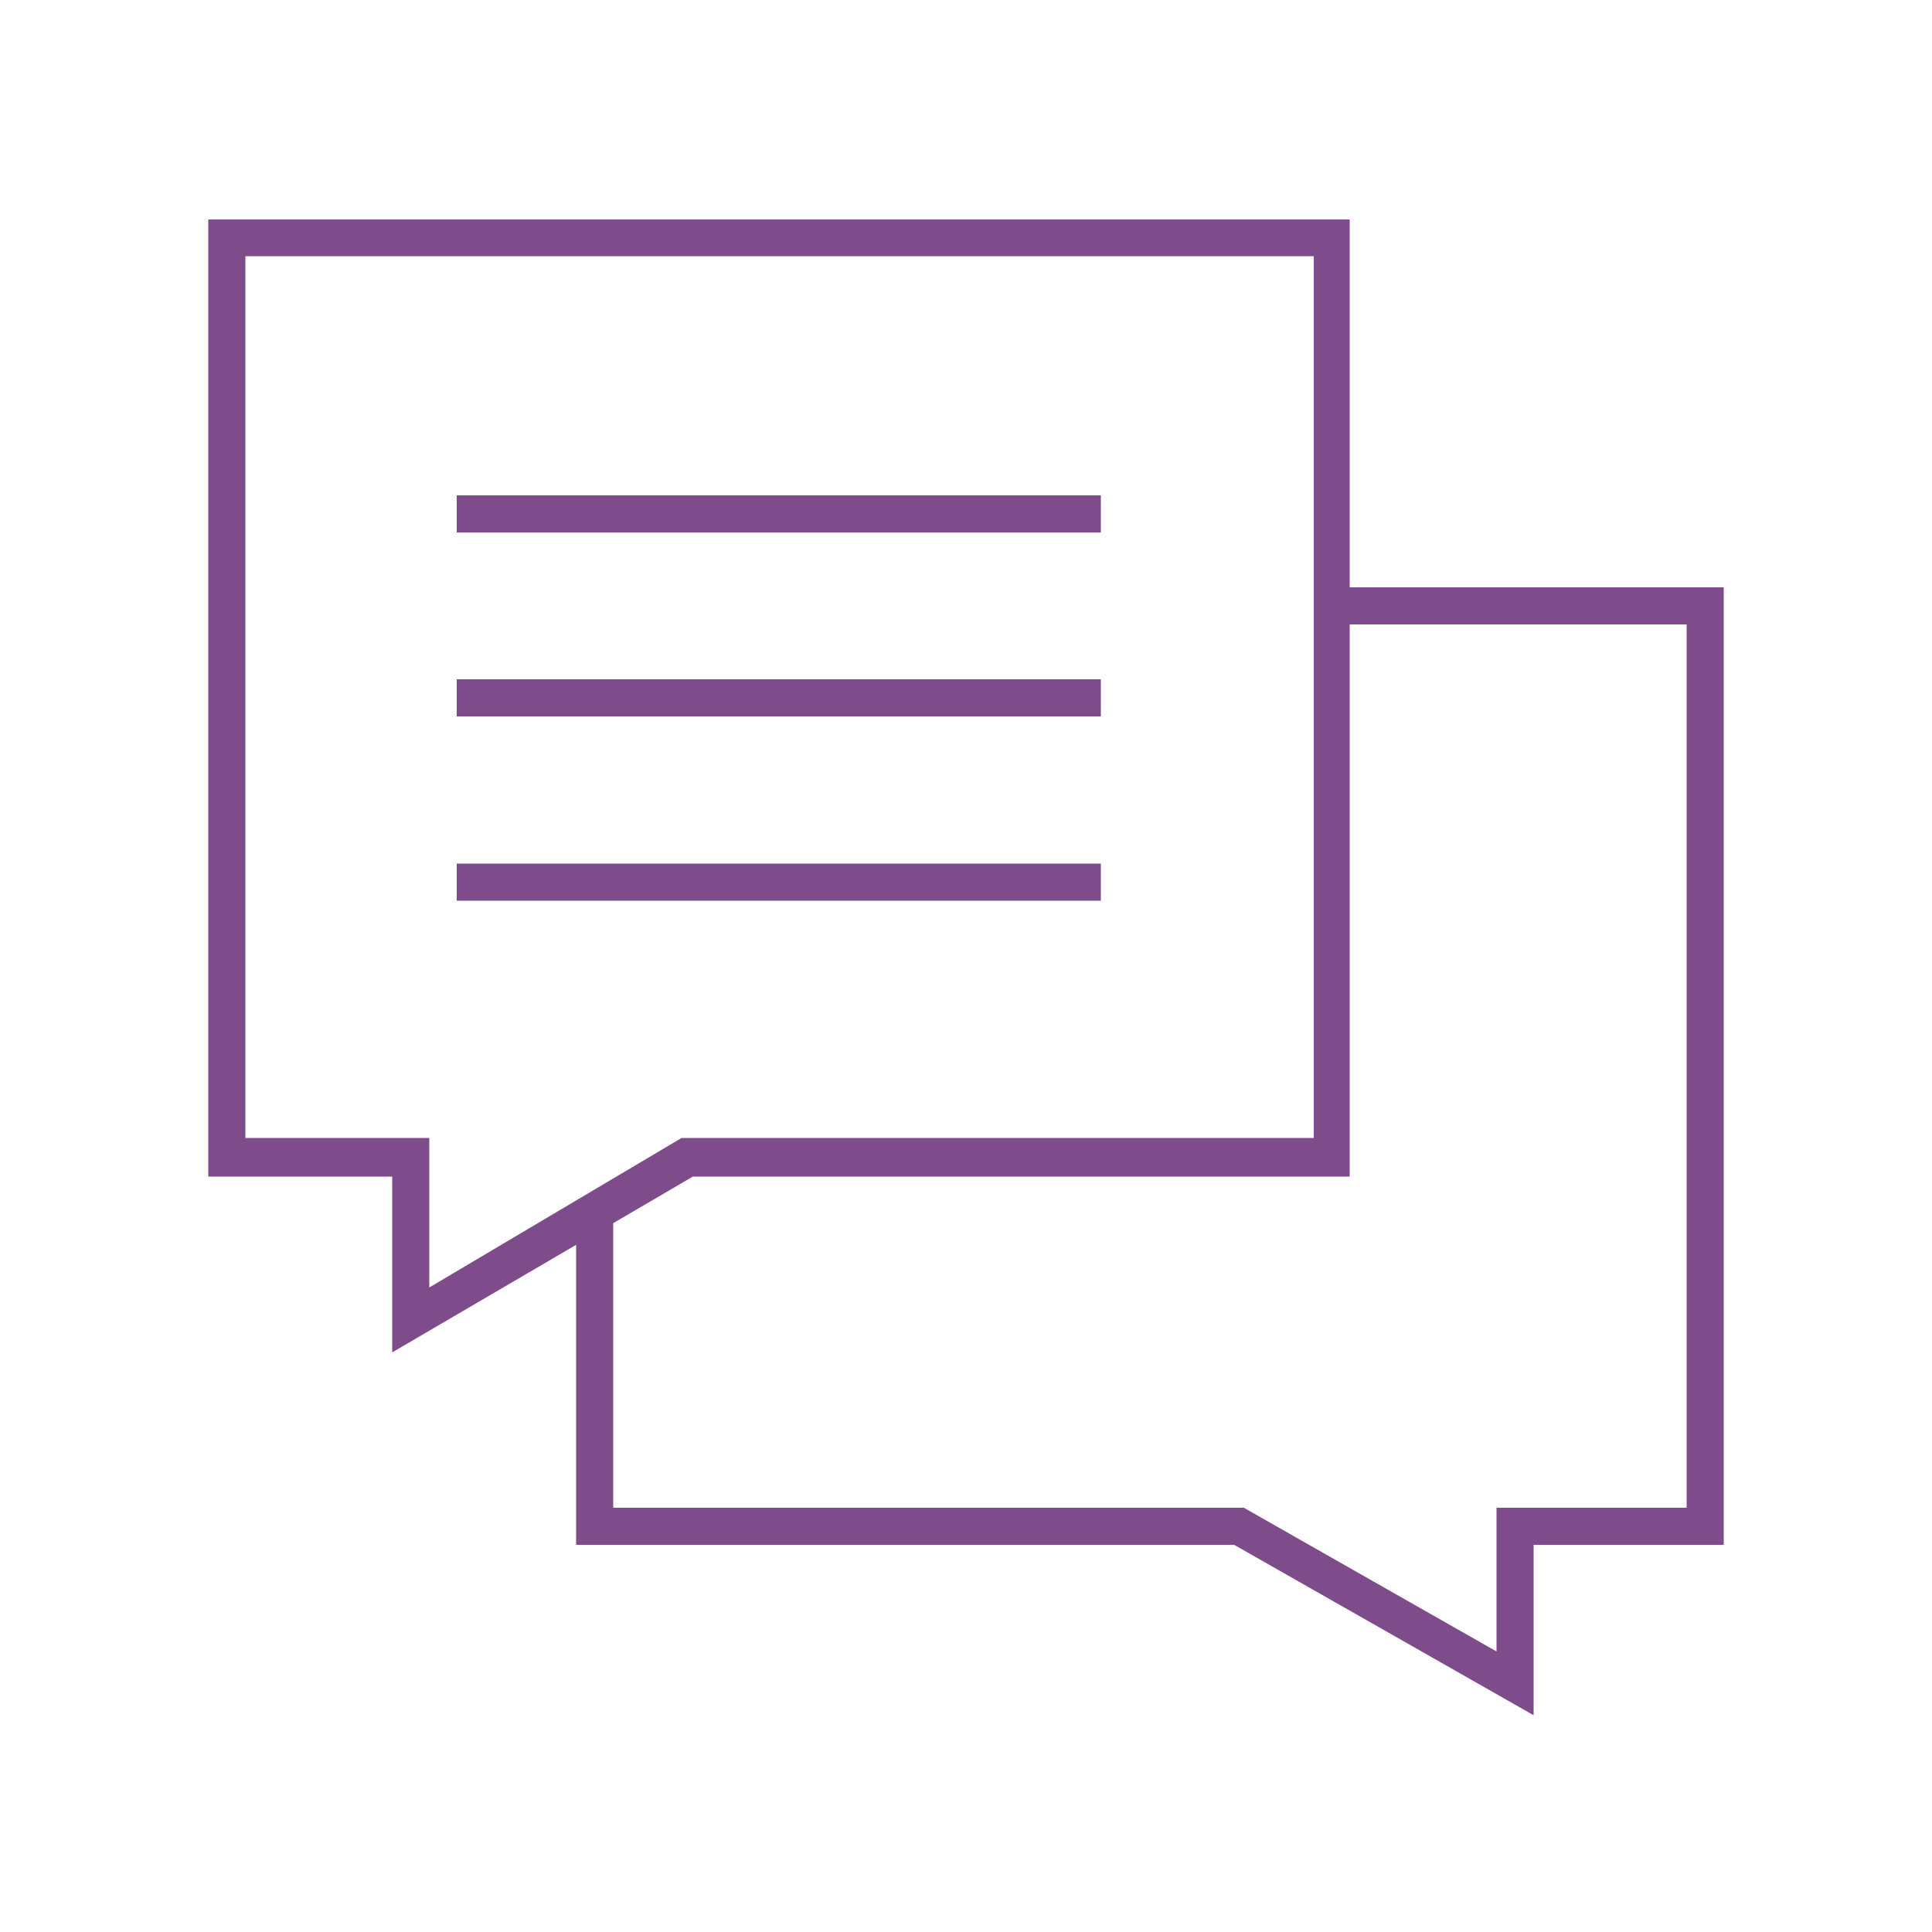
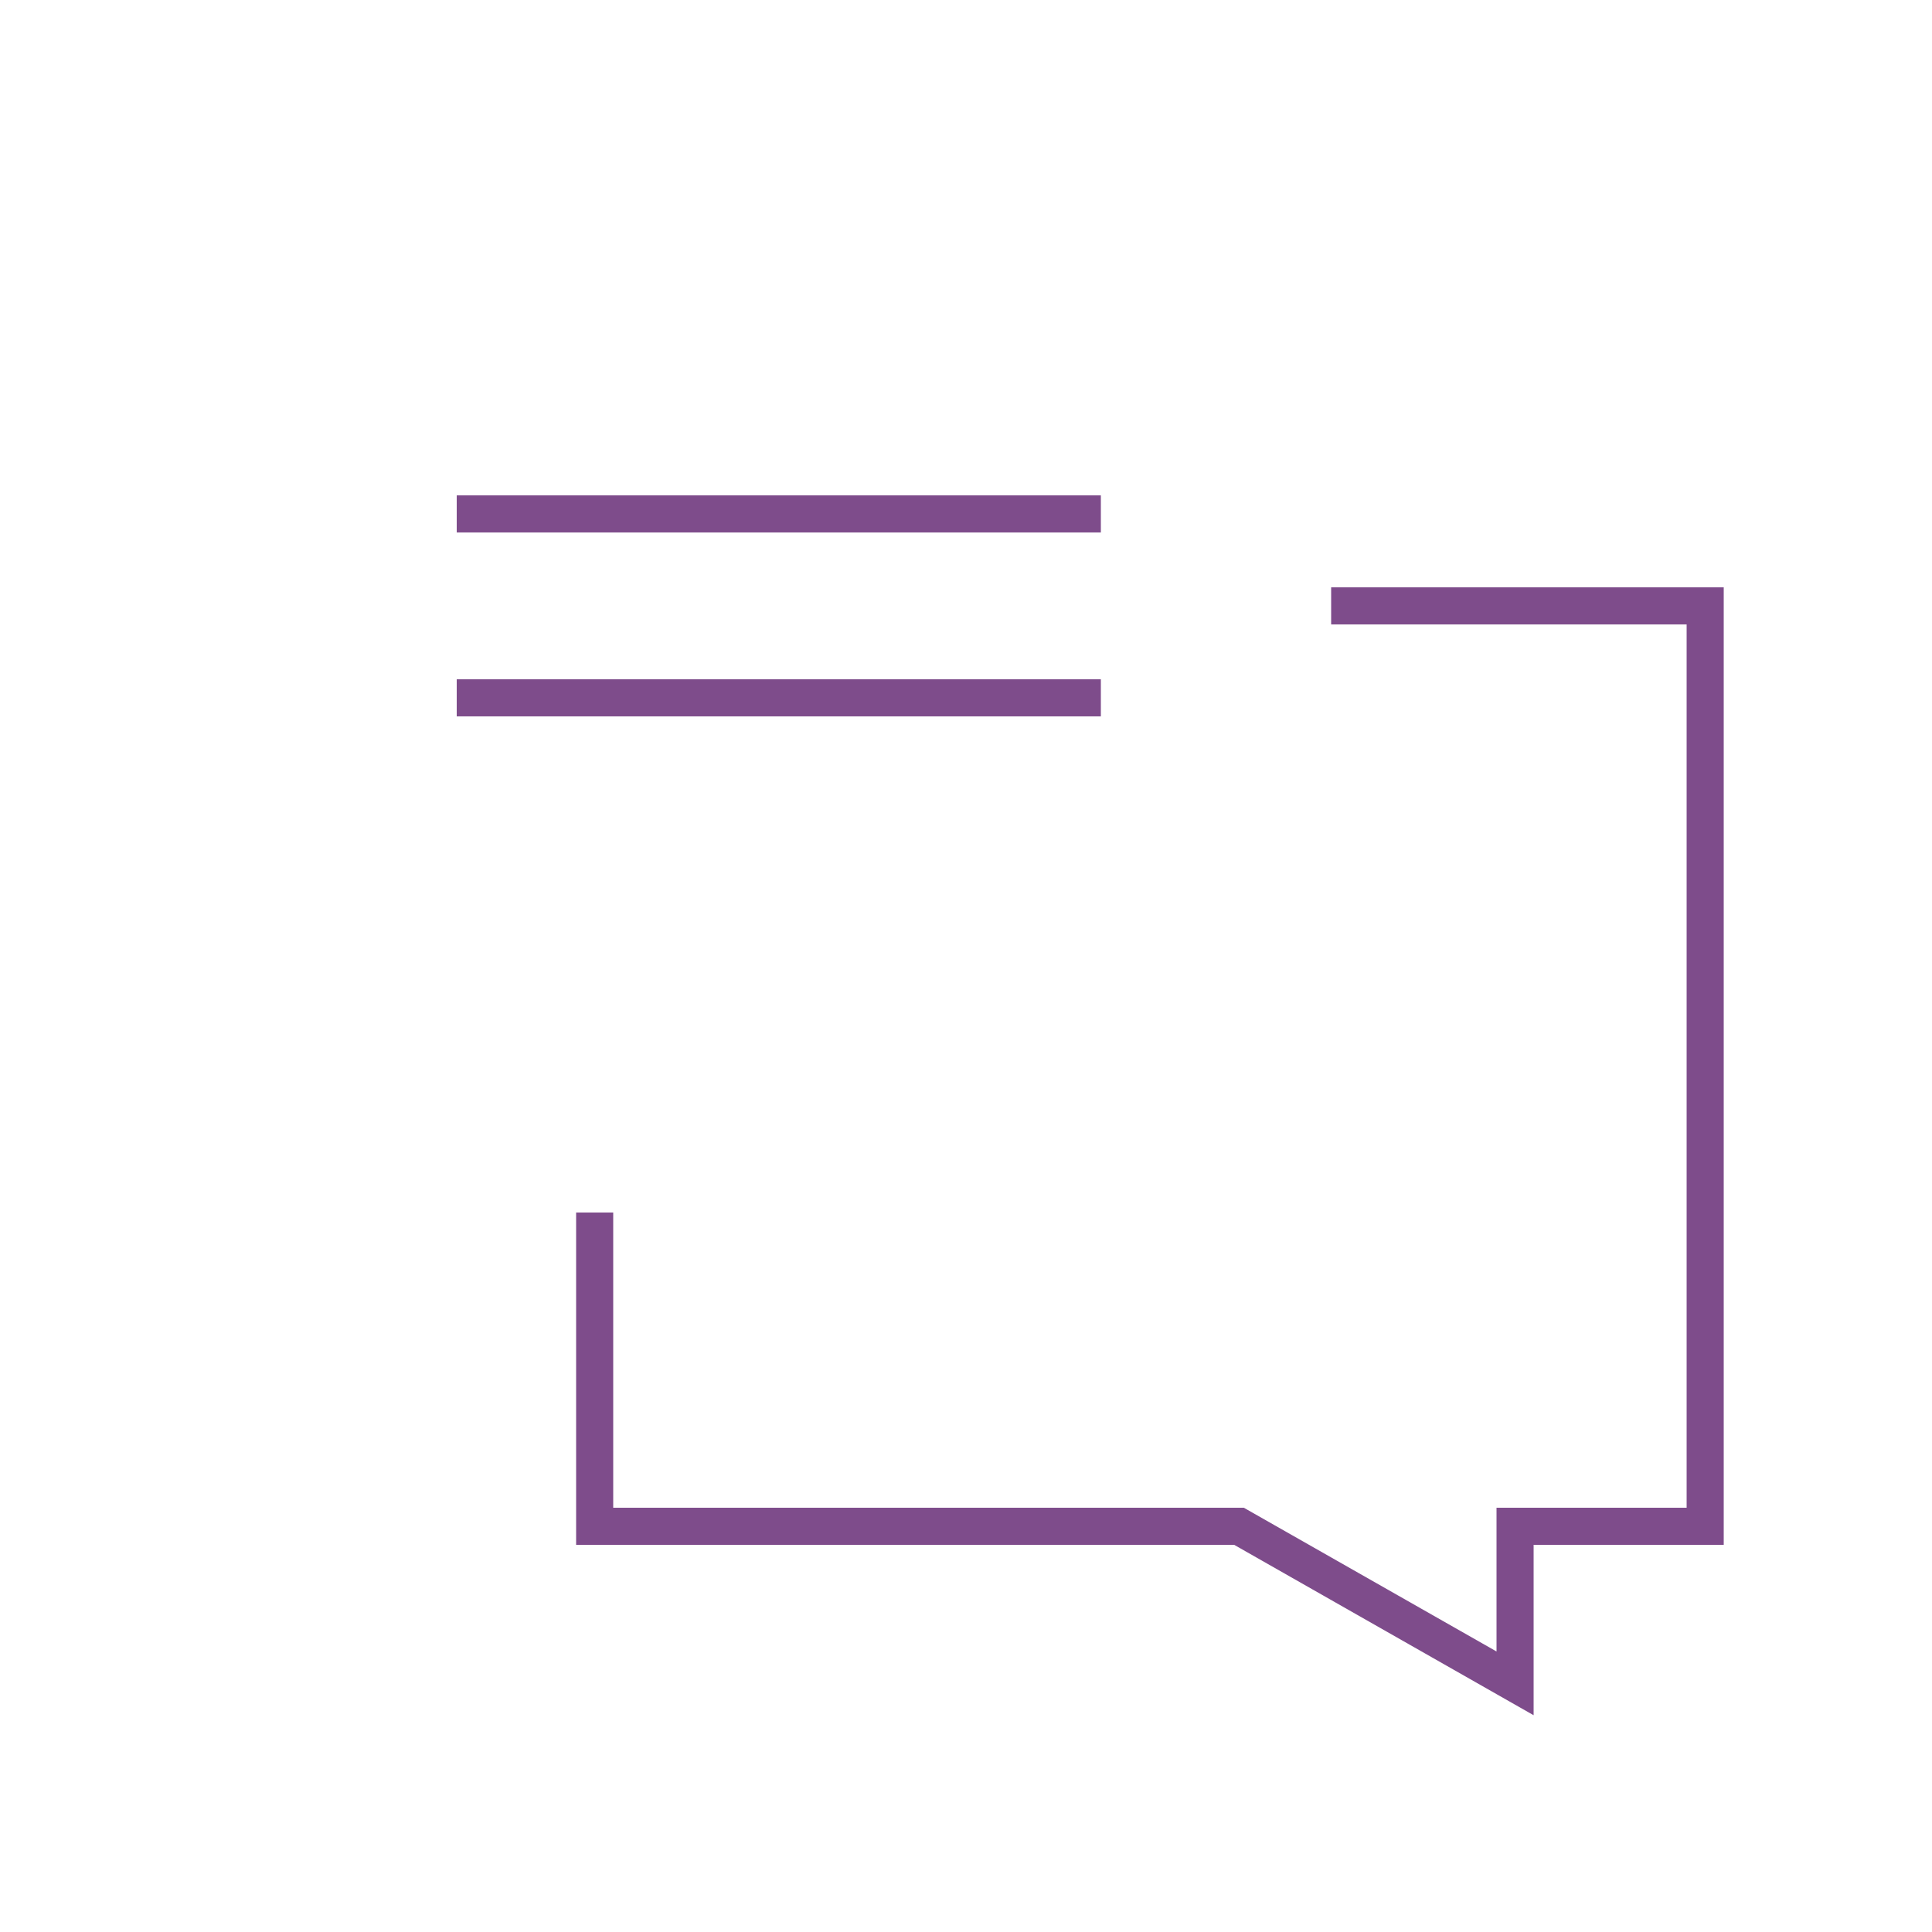
<svg xmlns="http://www.w3.org/2000/svg" viewBox="0 0 50 50" data-name="Layer 1" id="a1cb511c-fafb-460c-b579-e0e4d26f5ab7">
  <defs>
    <style>.a5a5a0da-3b9a-421c-823c-7b7e549194ea{fill:#7e4c8b;}</style>
  </defs>
  <title>Artboard 5</title>
-   <path d="M10.15,35V30.45H5.39V5.68H34.93V30.45h-17Zm-3.8-5.55h4.76v3.87l6.53-3.87H34V6.63H6.35Z" class="a5a5a0da-3b9a-421c-823c-7b7e549194ea" />
  <polygon points="39.69 44.39 31.94 39.98 14.91 39.98 14.91 31.38 15.87 31.38 15.87 39.02 32.19 39.02 38.73 42.74 38.73 39.02 43.65 39.02 43.65 16.16 34.45 16.16 34.45 15.2 44.61 15.2 44.61 39.98 39.69 39.98 39.69 44.39" class="a5a5a0da-3b9a-421c-823c-7b7e549194ea" />
  <rect height="0.96" width="16.67" y="12.82" x="11.82" class="a5a5a0da-3b9a-421c-823c-7b7e549194ea" />
  <rect height="0.96" width="16.67" y="17.58" x="11.82" class="a5a5a0da-3b9a-421c-823c-7b7e549194ea" />
-   <rect height="0.96" width="16.67" y="22.35" x="11.82" class="a5a5a0da-3b9a-421c-823c-7b7e549194ea" />
</svg>